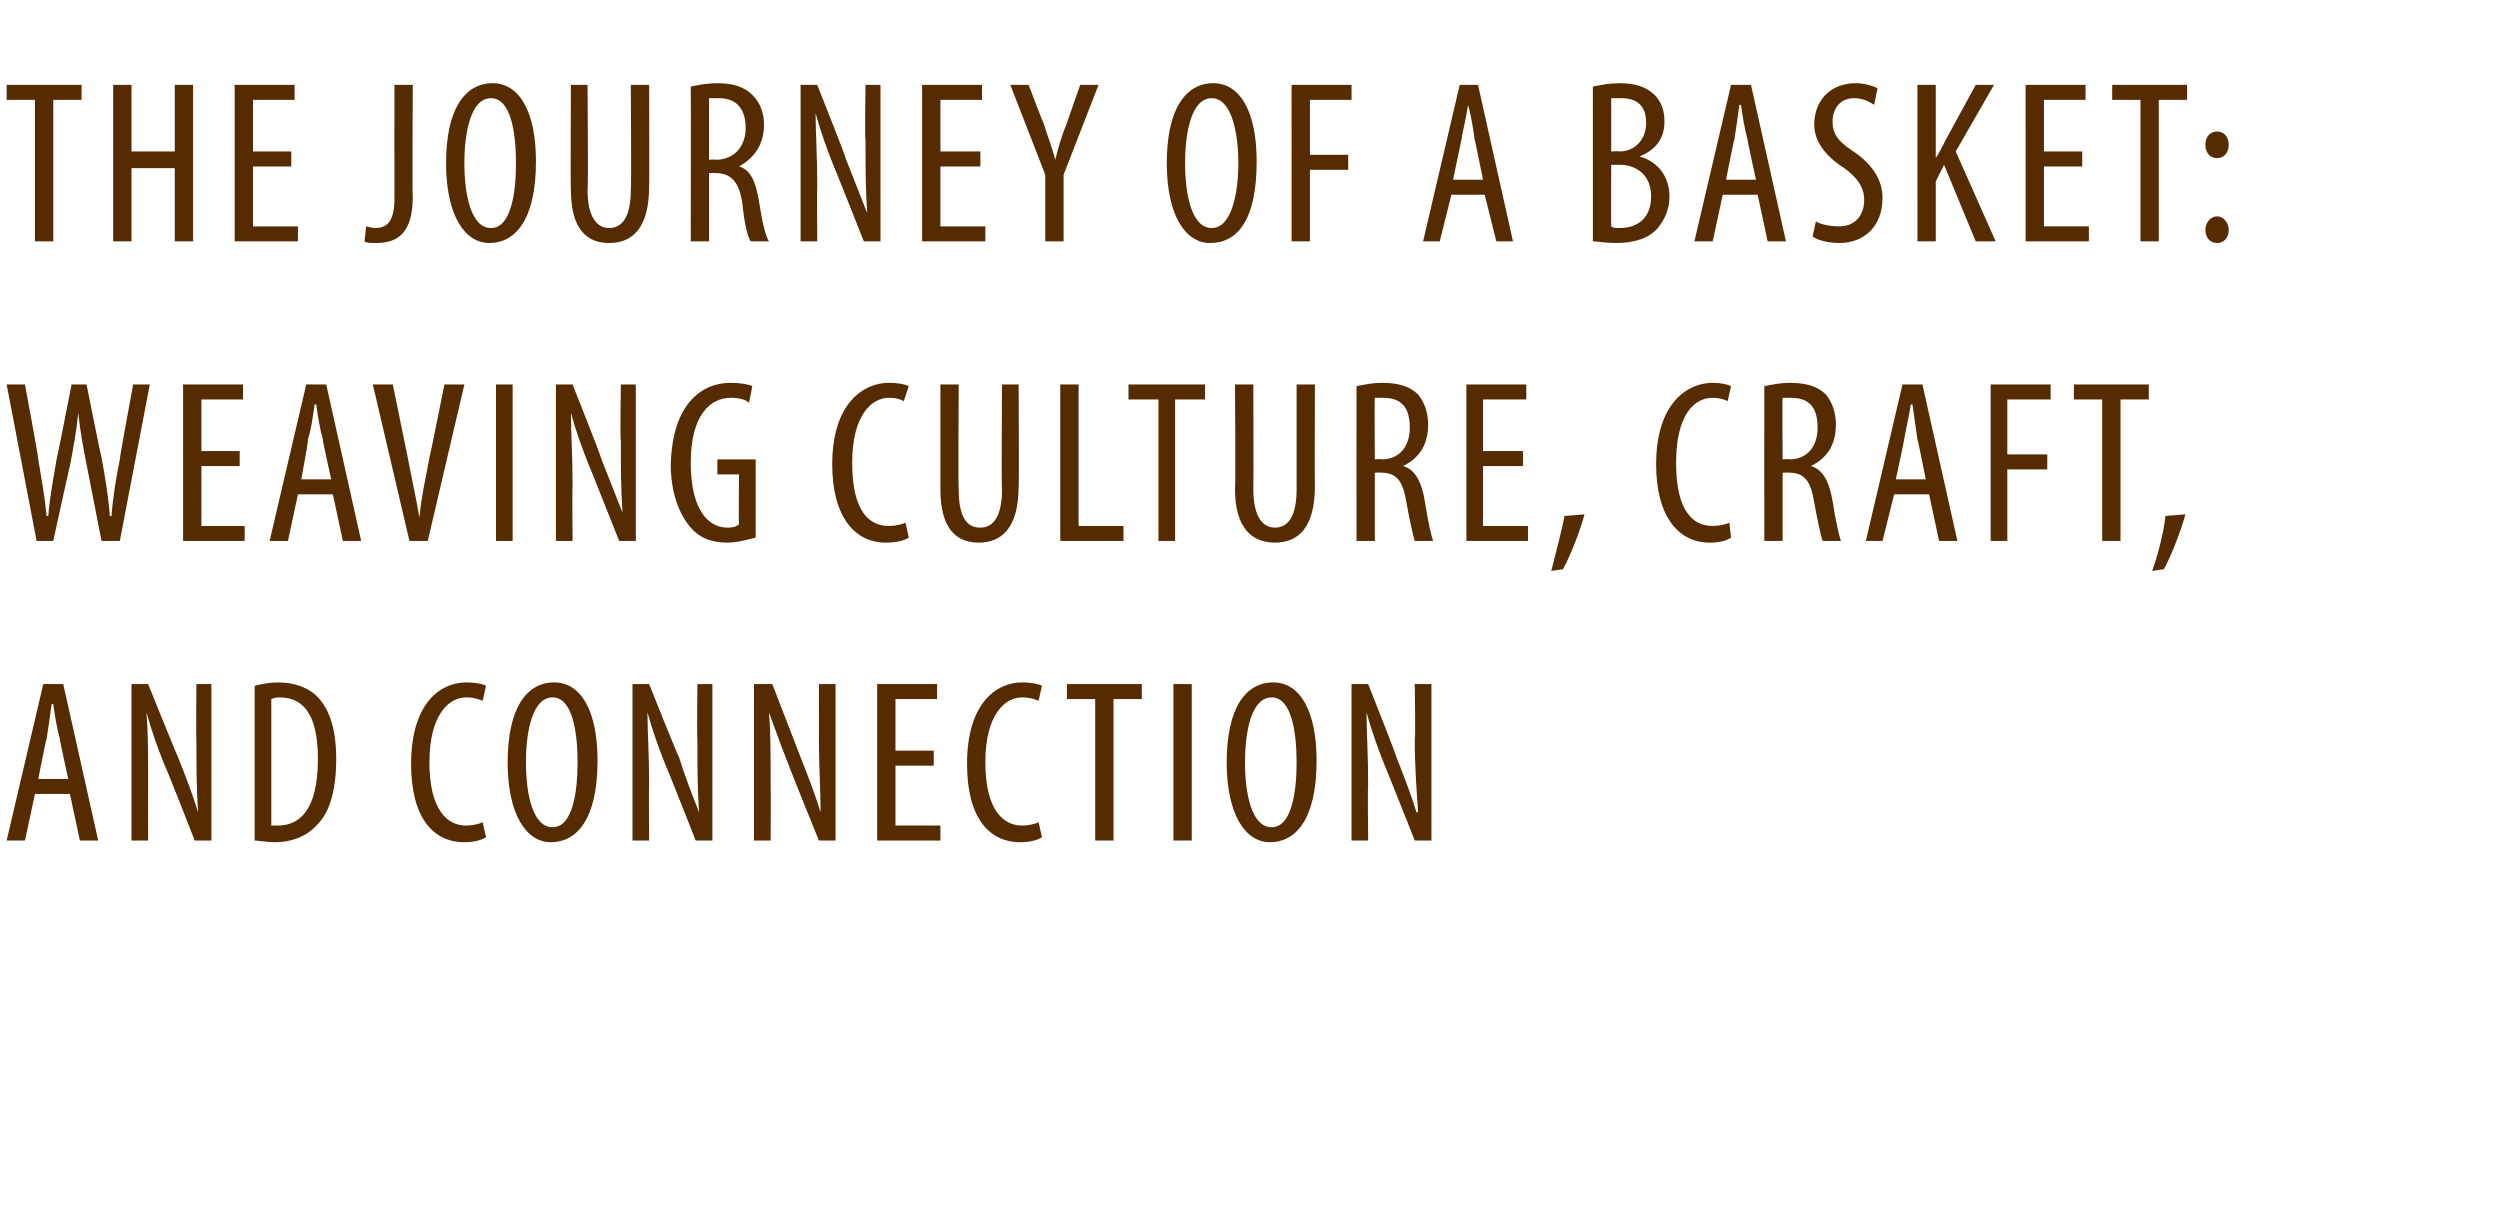
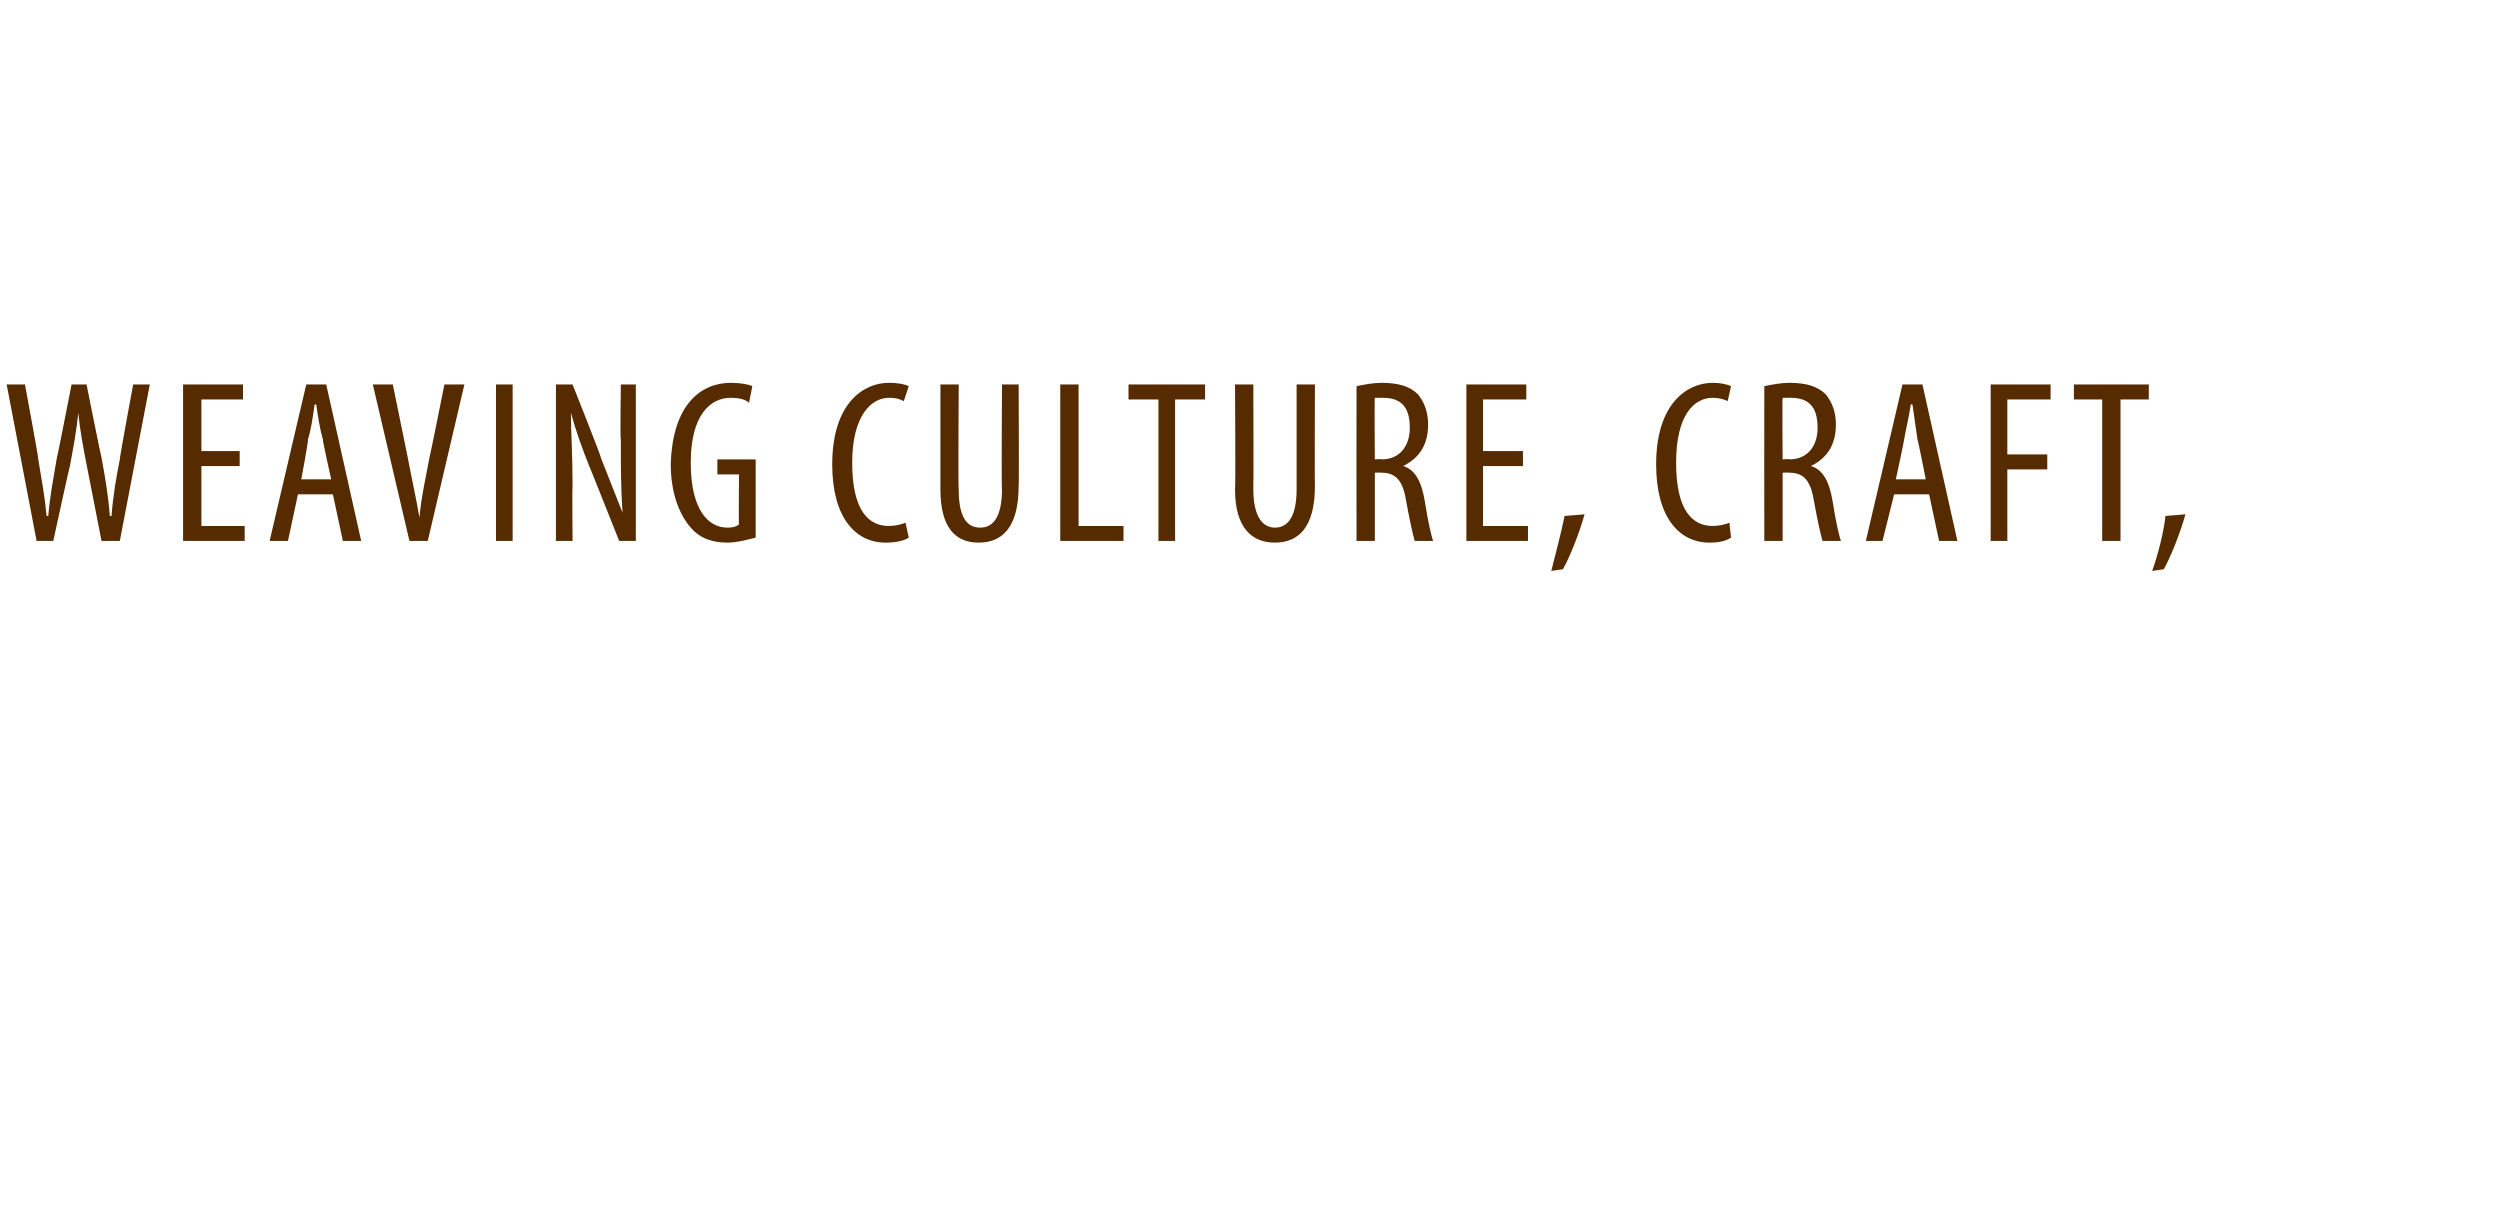
<svg xmlns="http://www.w3.org/2000/svg" version="1.1" width="150.2px" height="72.5px" viewBox="0 -4 150.2 72.5" style="top:-4px">
  <desc>The Journey of a Basket: Weaving Culture, Craft, and Connection</desc>
  <defs />
  <g id="Polygon141262">
-     <path d="m2.1 43.7l-.6 2.8H.4l2.2-9.4h1.2l2.1 9.4H4.8l-.6-2.8H2.1zm2-.9s-.53-2.39-.5-2.4c-.2-.7-.3-1.4-.4-2.1h-.1c-.1.7-.2 1.5-.3 2.1c-.04.01-.5 2.4-.5 2.4h1.8zm3.8 3.7v-9.4h1s1.77 4.39 1.8 4.4c.4 1 .9 2.3 1.2 3.3c-.1-1.5-.1-2.7-.1-4.4c-.03.04 0-3.3 0-3.3h.9v9.4h-1S9.93 41.96 9.9 42c-.4-1-.8-2.1-1.1-3.2c.1 1.2.1 2.4.1 4.4c-.01.04 0 3.3 0 3.3h-1zm7.4-9.3c.4-.1.9-.2 1.4-.2c1 0 1.7.3 2.2.7c.8.7 1.3 1.9 1.3 3.9c0 2.1-.5 3.3-1.1 3.9c-.6.7-1.5 1.1-2.6 1.1c-.5 0-.9-.1-1.2-.1v-9.3zm1 8.4h.4c1.2 0 2.4-.8 2.4-4c0-2.4-.7-3.7-2.3-3.7c-.1 0-.3 0-.5.1v7.6zm12.9.7c-.3.2-.8.3-1.3.3c-1.9 0-3.2-1.5-3.2-4.7c0-3.7 1.8-4.9 3.3-4.9c.6 0 1 .1 1.2.2l-.2.9c-.3-.1-.5-.2-1-.2c-1 0-2.2 1-2.2 3.9c0 2.9 1.1 3.8 2.2 3.8c.4 0 .8-.1 1-.2l.2.9zm6.7-4.6c0 3.6-1.3 4.9-2.8 4.9c-1.5 0-2.6-1.7-2.6-4.8c0-3.2 1.1-4.8 2.8-4.8c1.6 0 2.6 1.7 2.6 4.7zm-4.3.1c0 1.9.4 3.9 1.6 3.9c1.2 0 1.5-2.1 1.5-3.9c0-1.8-.3-3.9-1.5-3.9c-1.2 0-1.6 2-1.6 3.9zm6.4 4.7v-9.4h1s1.75 4.39 1.8 4.4c.3 1 .8 2.3 1.2 3.3c-.1-1.5-.1-2.7-.1-4.4c-.04.04 0-3.3 0-3.3h.9v9.4h-1S40.01 41.96 40 42c-.4-1-.8-2.1-1.1-3.2c0 1.2.1 2.4.1 4.4c-.03.04 0 3.3 0 3.3h-1zm7.3 0v-9.4h1.1l1.7 4.4c.4 1 .9 2.3 1.2 3.3c0-1.5-.1-2.7-.1-4.4c.01.04 0-3.3 0-3.3h1v9.4h-1s-1.84-4.54-1.8-4.5c-.4-1-.8-2.1-1.2-3.2c.1 1.2.1 2.4.1 4.4c.02.04 0 3.3 0 3.3h-1zM56.1 42h-2.3v3.6h2.7v.9h-3.8v-9.4h3.6v.9h-2.5v3.1h2.3v.9zm6.5 4.3c-.3.2-.8.3-1.3.3c-1.9 0-3.2-1.5-3.2-4.7c0-3.7 1.8-4.9 3.3-4.9c.6 0 1 .1 1.2.2l-.2.9c-.3-.1-.5-.2-1-.2c-1 0-2.2 1-2.2 3.9c0 2.9 1.1 3.8 2.2 3.8c.4 0 .8-.1 1-.2l.2.9zm3.2-8.3h-1.7v-.9h4.5v.9h-1.7v8.5h-1.1V38zm5.8-.9v9.4h-1.1v-9.4h1.1zm7.5 4.6c0 3.6-1.3 4.9-2.8 4.9c-1.5 0-2.6-1.7-2.6-4.8c0-3.2 1.1-4.8 2.8-4.8c1.6 0 2.6 1.7 2.6 4.7zm-4.3.1c0 1.9.4 3.9 1.6 3.9c1.2 0 1.5-2.1 1.5-3.9c0-1.8-.3-3.9-1.5-3.9c-1.2 0-1.6 2-1.6 3.9zm6.4 4.7v-9.4h1s1.74 4.39 1.7 4.4c.4 1 .9 2.3 1.2 3.3h.1c-.1-1.5-.2-2.7-.2-4.4c.05.04 0-3.3 0-3.3h1v9.4h-1s-1.8-4.54-1.8-4.5c-.4-1-.8-2.1-1.1-3.2c0 1.2.1 2.4.1 4.4c-.04.04 0 3.3 0 3.3h-1z" stroke="none" fill="#562b00" />
-   </g>
+     </g>
  <g id="Polygon141261">
-     <path d="m2.2 28.5L.4 19.1h1.1s.84 4.51.8 4.5c.2 1.2.4 2.3.5 3.4h.1c.1-1.2.3-2.2.5-3.4c.02 0 .9-4.5.9-4.5h.9s.88 4.4.9 4.4c.2 1.1.4 2.2.5 3.5h.1c.1-1.3.3-2.4.5-3.4c-.03-.04.8-4.5.8-4.5h1l-1.8 9.4H6.1l-.9-4.6c-.2-1-.4-2.1-.5-3.1c-.1 1.1-.3 2.1-.5 3.2c-.01-.05-1 4.5-1 4.5h-1zM14.4 24h-2.3v3.6h2.6v.9H11v-9.4h3.6v.9h-2.5v3.1h2.3v.9zm3.5 1.7l-.6 2.8h-1.1l2.2-9.4h1.2l2.1 9.4h-1.1l-.6-2.8h-2.1zm2-.9s-.54-2.39-.5-2.4c-.2-.7-.3-1.4-.4-2.1h-.1c-.1.7-.2 1.5-.4 2.1c.05.01-.4 2.4-.4 2.4h1.8zm4.7 3.7l-2.2-9.4h1.2l.9 4.4c.2 1.1.5 2.4.7 3.6c.1-1.2.4-2.5.6-3.6c.03-.04.9-4.4.9-4.4h1.2l-2.2 9.4h-1.1zm6.2-9.4v9.4h-1v-9.4h1zm2.6 9.4v-9.4h1s1.75 4.39 1.7 4.4l1.3 3.3c-.1-1.5-.1-2.7-.1-4.4c-.05.04 0-3.3 0-3.3h.9v9.4h-1s-1.8-4.54-1.8-4.5c-.4-1-.8-2.1-1.1-3.2c0 1.2.1 2.4.1 4.4c-.03.04 0 3.3 0 3.3h-1zm12-.2c-.4.1-1.1.3-1.7.3c-.8 0-1.6-.2-2.2-.9c-.7-.8-1.2-2.1-1.2-3.8c.1-3.7 1.9-4.9 3.6-4.9c.6 0 1.1.1 1.3.2l-.2 1c-.2-.2-.6-.3-1.1-.3c-1.2 0-2.4 1-2.4 3.9c0 2.9 1.1 3.9 2.2 3.9c.4 0 .6-.1.7-.2c-.03.05 0-3 0-3h-1.3v-.9h2.3v4.7zm9.2 0c-.3.2-.8.3-1.4.3c-1.8 0-3.2-1.5-3.2-4.7c0-3.7 1.9-4.9 3.4-4.9c.6 0 1 .1 1.2.2l-.3.9c-.2-.1-.4-.2-.9-.2c-1 0-2.2 1-2.2 3.9c0 2.9 1 3.8 2.2 3.8c.4 0 .8-.1 1-.2l.2.9zm3-9.2s-.04 6.29 0 6.3c0 1.7.5 2.3 1.3 2.3c.8 0 1.3-.7 1.3-2.3c-.04-.01 0-6.3 0-6.3h1s.03 6.12 0 6.1c0 2.5-1 3.4-2.4 3.4c-1.4 0-2.3-.9-2.3-3.2v-6.3h1.1zm6.1 0h1.1v8.5h2.7v.9h-3.8v-9.4zm5.9.9h-1.8v-.9h4.6v.9h-1.8v8.5h-1V20zm5.7-.9s.02 6.29 0 6.3c0 1.7.6 2.3 1.3 2.3c.8 0 1.3-.7 1.3-2.3v-6.3h1.1s-.02 6.12 0 6.1c0 2.5-1 3.4-2.4 3.4c-1.4 0-2.4-.9-2.4-3.2c.04-.05 0-6.3 0-6.3h1.1zm6.2.1c.5-.1 1-.2 1.5-.2c1 0 1.7.2 2.2.7c.4.5.6 1.1.6 1.8c0 1.2-.5 2-1.5 2.5c.7.2 1.1.9 1.3 2.1c.2 1.3.4 2.1.5 2.4H85c-.1-.3-.3-1.2-.5-2.3c-.2-1.3-.6-1.8-1.5-1.8c-.01-.02-.4 0-.4 0v4.1h-1.1s-.01-9.3 0-9.3zm1.1 4.4s.42-.04.4 0c1.1 0 1.7-.8 1.7-1.9c0-1.1-.4-1.8-1.6-1.8h-.5c-.03.05 0 3.7 0 3.7zm8.9.4h-2.4v3.6h2.7v.9h-3.7v-9.4h3.6v.9h-2.6v3.1h2.4v.9zm1.7 6.3c.2-.8.6-2.3.8-3.3l1.2-.1c-.3 1.1-.9 2.6-1.3 3.3l-.7.1zm10.8-2c-.3.2-.7.3-1.3.3c-1.8 0-3.2-1.5-3.2-4.7c0-3.7 1.9-4.9 3.4-4.9c.5 0 .9.1 1.1.2l-.2.9c-.2-.1-.5-.2-.9-.2c-1.1 0-2.2 1-2.2 3.9c0 2.9 1 3.8 2.2 3.8c.4 0 .8-.1 1-.2l.1.9zm2-9.1c.5-.1 1-.2 1.5-.2c1 0 1.7.2 2.2.7c.4.5.6 1.1.6 1.8c0 1.2-.5 2-1.5 2.5c.7.2 1.1.9 1.3 2.1c.2 1.3.4 2.1.5 2.4h-1.1c-.1-.3-.3-1.2-.5-2.3c-.2-1.3-.6-1.8-1.5-1.8c-.01-.02-.4 0-.4 0v4.1H106s-.01-9.3 0-9.3zm1.1 4.4s.42-.04.4 0c1.1 0 1.7-.8 1.7-1.9c0-1.1-.4-1.8-1.6-1.8h-.5c-.03.05 0 3.7 0 3.7zm6.7 2.1l-.7 2.8h-1l2.2-9.4h1.2l2.1 9.4h-1.1l-.6-2.8h-2.1zm1.9-.9s-.47-2.39-.5-2.4l-.3-2.1h-.1c-.1.7-.3 1.5-.4 2.1c.02.01-.5 2.4-.5 2.4h1.8zm3.9-5.7h3.6v.9h-2.6v3.3h2.4v.9h-2.4v4.3h-1v-9.4zm6.7.9h-1.7v-.9h4.5v.9h-1.7v8.5h-1.1V20zm3 10.3c.3-.8.7-2.3.8-3.3l1.2-.1c-.3 1.1-.9 2.6-1.3 3.3l-.7.1z" stroke="none" fill="#562b00" />
+     <path d="m2.2 28.5L.4 19.1h1.1s.84 4.51.8 4.5c.2 1.2.4 2.3.5 3.4h.1c.1-1.2.3-2.2.5-3.4c.02 0 .9-4.5.9-4.5h.9s.88 4.4.9 4.4c.2 1.1.4 2.2.5 3.5h.1c.1-1.3.3-2.4.5-3.4c-.03-.04.8-4.5.8-4.5h1l-1.8 9.4H6.1l-.9-4.6c-.2-1-.4-2.1-.5-3.1c-.1 1.1-.3 2.1-.5 3.2c-.01-.05-1 4.5-1 4.5h-1zM14.4 24h-2.3v3.6h2.6v.9H11v-9.4h3.6v.9h-2.5v3.1h2.3v.9zm3.5 1.7l-.6 2.8h-1.1l2.2-9.4h1.2l2.1 9.4h-1.1l-.6-2.8h-2.1zm2-.9s-.54-2.39-.5-2.4c-.2-.7-.3-1.4-.4-2.1h-.1c-.1.7-.2 1.5-.4 2.1c.05.01-.4 2.4-.4 2.4h1.8zm4.7 3.7l-2.2-9.4h1.2l.9 4.4c.2 1.1.5 2.4.7 3.6c.1-1.2.4-2.5.6-3.6c.03-.04.9-4.4.9-4.4h1.2l-2.2 9.4h-1.1zm6.2-9.4v9.4h-1v-9.4h1zm2.6 9.4v-9.4h1s1.75 4.39 1.7 4.4l1.3 3.3c-.1-1.5-.1-2.7-.1-4.4c-.05.04 0-3.3 0-3.3h.9v9.4h-1s-1.8-4.54-1.8-4.5c-.4-1-.8-2.1-1.1-3.2c0 1.2.1 2.4.1 4.4c-.03.04 0 3.3 0 3.3h-1zm12-.2c-.4.1-1.1.3-1.7.3c-.8 0-1.6-.2-2.2-.9c-.7-.8-1.2-2.1-1.2-3.8c.1-3.7 1.9-4.9 3.6-4.9c.6 0 1.1.1 1.3.2l-.2 1c-.2-.2-.6-.3-1.1-.3c-1.2 0-2.4 1-2.4 3.9c0 2.9 1.1 3.9 2.2 3.9c.4 0 .6-.1.7-.2c-.03.05 0-3 0-3h-1.3v-.9h2.3v4.7zm9.2 0c-.3.2-.8.3-1.4.3c-1.8 0-3.2-1.5-3.2-4.7c0-3.7 1.9-4.9 3.4-4.9c.6 0 1 .1 1.2.2l-.3.9c-.2-.1-.4-.2-.9-.2c-1 0-2.2 1-2.2 3.9c0 2.9 1 3.8 2.2 3.8c.4 0 .8-.1 1-.2l.2.9zm3-9.2s-.04 6.29 0 6.3c0 1.7.5 2.3 1.3 2.3c.8 0 1.3-.7 1.3-2.3c-.04-.01 0-6.3 0-6.3h1s.03 6.12 0 6.1c0 2.5-1 3.4-2.4 3.4c-1.4 0-2.3-.9-2.3-3.2v-6.3h1.1zm6.1 0h1.1v8.5h2.7v.9h-3.8v-9.4zm5.9.9h-1.8v-.9h4.6v.9h-1.8v8.5h-1V20zm5.7-.9s.02 6.29 0 6.3c0 1.7.6 2.3 1.3 2.3c.8 0 1.3-.7 1.3-2.3v-6.3h1.1s-.02 6.12 0 6.1c0 2.5-1 3.4-2.4 3.4c-1.4 0-2.4-.9-2.4-3.2c.04-.05 0-6.3 0-6.3h1.1zm6.2.1c.5-.1 1-.2 1.5-.2c1 0 1.7.2 2.2.7c.4.5.6 1.1.6 1.8c0 1.2-.5 2-1.5 2.5c.7.2 1.1.9 1.3 2.1c.2 1.3.4 2.1.5 2.4H85c-.1-.3-.3-1.2-.5-2.3c-.2-1.3-.6-1.8-1.5-1.8c-.01-.02-.4 0-.4 0v4.1h-1.1s-.01-9.3 0-9.3zm1.1 4.4s.42-.04.4 0c1.1 0 1.7-.8 1.7-1.9c0-1.1-.4-1.8-1.6-1.8h-.5c-.03.05 0 3.7 0 3.7zm8.9.4h-2.4v3.6h2.7v.9h-3.7v-9.4h3.6v.9h-2.6v3.1h2.4zm1.7 6.3c.2-.8.6-2.3.8-3.3l1.2-.1c-.3 1.1-.9 2.6-1.3 3.3l-.7.1zm10.8-2c-.3.2-.7.3-1.3.3c-1.8 0-3.2-1.5-3.2-4.7c0-3.7 1.9-4.9 3.4-4.9c.5 0 .9.1 1.1.2l-.2.9c-.2-.1-.5-.2-.9-.2c-1.1 0-2.2 1-2.2 3.9c0 2.9 1 3.8 2.2 3.8c.4 0 .8-.1 1-.2l.1.9zm2-9.1c.5-.1 1-.2 1.5-.2c1 0 1.7.2 2.2.7c.4.5.6 1.1.6 1.8c0 1.2-.5 2-1.5 2.5c.7.2 1.1.9 1.3 2.1c.2 1.3.4 2.1.5 2.4h-1.1c-.1-.3-.3-1.2-.5-2.3c-.2-1.3-.6-1.8-1.5-1.8c-.01-.02-.4 0-.4 0v4.1H106s-.01-9.3 0-9.3zm1.1 4.4s.42-.04.4 0c1.1 0 1.7-.8 1.7-1.9c0-1.1-.4-1.8-1.6-1.8h-.5c-.03.05 0 3.7 0 3.7zm6.7 2.1l-.7 2.8h-1l2.2-9.4h1.2l2.1 9.4h-1.1l-.6-2.8h-2.1zm1.9-.9s-.47-2.39-.5-2.4l-.3-2.1h-.1c-.1.7-.3 1.5-.4 2.1c.02.01-.5 2.4-.5 2.4h1.8zm3.9-5.7h3.6v.9h-2.6v3.3h2.4v.9h-2.4v4.3h-1v-9.4zm6.7.9h-1.7v-.9h4.5v.9h-1.7v8.5h-1.1V20zm3 10.3c.3-.8.7-2.3.8-3.3l1.2-.1c-.3 1.1-.9 2.6-1.3 3.3l-.7.1z" stroke="none" fill="#562b00" />
  </g>
  <g id="Polygon141260">
-     <path d="m2.1 2H.4v-.9h4.5v.9H3.2v8.5H2.1V2zm5.8-.9v4h2.6v-4h1.1v9.4h-1.1V6.1H7.9v4.4H6.8V1.1h1.1zM17.5 6h-2.3v3.6h2.7v.9h-3.8V1.1h3.6v.9h-2.5v3.1h2.3v.9zm6.2-4.9h1.1s-.04 6.74 0 6.7c0 2.2-.9 2.8-2.2 2.8c-.3 0-.6 0-.7-.1l.1-.9c.1 0 .3.1.5.1c.7 0 1.2-.3 1.2-1.8c-.01-.05 0-6.8 0-6.8zm8.5 4.6c0 3.6-1.3 4.9-2.8 4.9c-1.5 0-2.6-1.7-2.6-4.8c0-3.2 1.1-4.8 2.8-4.8c1.6 0 2.6 1.7 2.6 4.7zm-4.3.1c0 1.9.4 3.9 1.6 3.9c1.2 0 1.5-2.1 1.5-3.9c0-1.8-.3-3.9-1.5-3.9c-1.2 0-1.6 2-1.6 3.9zm7.4-4.7s.05 6.29 0 6.3c0 1.7.6 2.3 1.3 2.3c.8 0 1.3-.7 1.3-2.3c.04-.01 0-6.3 0-6.3h1.1s.02 6.12 0 6.1c0 2.5-1 3.4-2.4 3.4c-1.4 0-2.3-.9-2.3-3.2c-.03-.05 0-6.3 0-6.3h1zm6.2.1c.5-.1 1-.2 1.6-.2c.9 0 1.6.2 2.1.7c.5.5.7 1.1.7 1.8c0 1.2-.6 2-1.5 2.5c.7.2 1 .9 1.2 2.1c.2 1.3.4 2.1.6 2.4h-1.1c-.2-.3-.4-1.2-.5-2.3c-.2-1.3-.7-1.8-1.6-1.8c.02-.02-.4 0-.4 0v4.1h-1.1s.02-9.3 0-9.3zm1.1 4.4s.45-.04.4 0c1.1 0 1.8-.8 1.8-1.9c0-1.1-.5-1.8-1.6-1.8h-.6v3.7zm5.5 4.9V1.1h1s1.75 4.39 1.7 4.4l1.3 3.3C52 7.3 52 6.1 52 4.4c-.05.04 0-3.3 0-3.3h.9v9.4h-1S50.1 5.96 50.1 6c-.4-1-.8-2.1-1.1-3.2c0 1.2.1 2.4.1 4.4c-.03.04 0 3.3 0 3.3h-1zM58.9 6h-2.4v3.6h2.7v.9h-3.8V1.1h3.6v.9h-2.5v3.1h2.4v.9zm3.9 4.5v-4l-2.1-5.4h1.1s.88 2.33.9 2.3c.2.7.5 1.4.7 2.2c.2-.8.4-1.5.7-2.2c-.01-.01.8-2.3.8-2.3h1.1l-2.1 5.4v4h-1.1zm12.7-4.8c0 3.6-1.2 4.9-2.8 4.9c-1.5 0-2.6-1.7-2.6-4.8c0-3.2 1.1-4.8 2.8-4.8c1.6 0 2.6 1.7 2.6 4.7zm-4.3.1c0 1.9.4 3.9 1.6 3.9c1.2 0 1.6-2.1 1.6-3.9c0-1.8-.4-3.9-1.6-3.9c-1.2 0-1.6 2-1.6 3.9zm6.4-4.7h3.6v.9h-2.5v3.3h2.3v.9h-2.3v4.3h-1.1V1.1zm9.6 6.6l-.7 2.8h-1l2.2-9.4h1.1l2.1 9.4h-1l-.7-2.8h-2zm1.9-.9s-.48-2.39-.5-2.4c-.1-.7-.2-1.4-.4-2.1c-.1.7-.3 1.5-.4 2.1l-.5 2.4h1.8zm6.6-5.6c.5-.1 1-.2 1.6-.2c.9 0 1.6.2 2.1.7c.4.4.6.9.6 1.6c0 1-.5 1.7-1.5 2.1c1.1.3 1.8 1.2 1.8 2.4c0 .8-.3 1.4-.7 1.9c-.5.6-1.4.9-2.5.9c-.7 0-1.1-.1-1.4-.1V1.2zm1.1 3.9s.48-.03.5 0c.9 0 1.6-.7 1.6-1.7c0-.9-.4-1.5-1.5-1.5h-.6v3.2zm0 4.5c.1.1.3.1.5.1c1.2 0 1.9-.7 1.9-1.9c0-1.3-.9-1.9-1.9-1.9h-.5s-.01 3.75 0 3.7zm6.7-1.9l-.6 2.8h-1.1l2.2-9.4h1.2l2.1 9.4h-1.1l-.6-2.8h-2.1zm2-.9s-.53-2.39-.5-2.4c-.2-.7-.3-1.4-.4-2.1h-.1c-.1.7-.2 1.5-.3 2.1c-.04.01-.5 2.4-.5 2.4h1.8zm3.6 2.5c.3.2.9.3 1.4.3c.9 0 1.5-.6 1.5-1.6c0-.8-.5-1.4-1.2-1.9c-.8-.5-1.8-1.4-1.8-2.6c0-1.5 1-2.5 2.5-2.5c.6 0 1.1.2 1.3.3l-.2 1c-.3-.2-.7-.4-1.2-.4c-.9 0-1.3.7-1.3 1.4c0 .9.5 1.3 1.4 1.9c1.1.8 1.6 1.7 1.6 2.7c0 1.7-1.1 2.7-2.6 2.7c-.7 0-1.4-.2-1.6-.4l.2-.9zm6.1-8.2h1.1v4.4s.01.04 0 0c.2-.3.4-.7.6-1.1l1.8-3.3h1.1l-2.3 4l2.4 5.4h-1.2l-1.9-4.6l-.5 1v3.6h-1.1V1.1zm9.9 4.9h-2.3v3.6h2.7v.9h-3.8V1.1h3.6v.9h-2.5v3.1h2.3v.9zm3.5-4h-1.7v-.9h4.5v.9h-1.7v8.5h-1.1V2zm4.6 3.5c-.4 0-.7-.3-.7-.8c0-.5.3-.8.7-.8c.4 0 .7.3.7.8c0 .5-.3.8-.7.8zm0 5.1c-.4 0-.7-.3-.7-.8c0-.4.3-.8.7-.8c.4 0 .7.4.7.8c0 .5-.3.8-.7.8z" stroke="none" fill="#562b00" />
-   </g>
+     </g>
</svg>